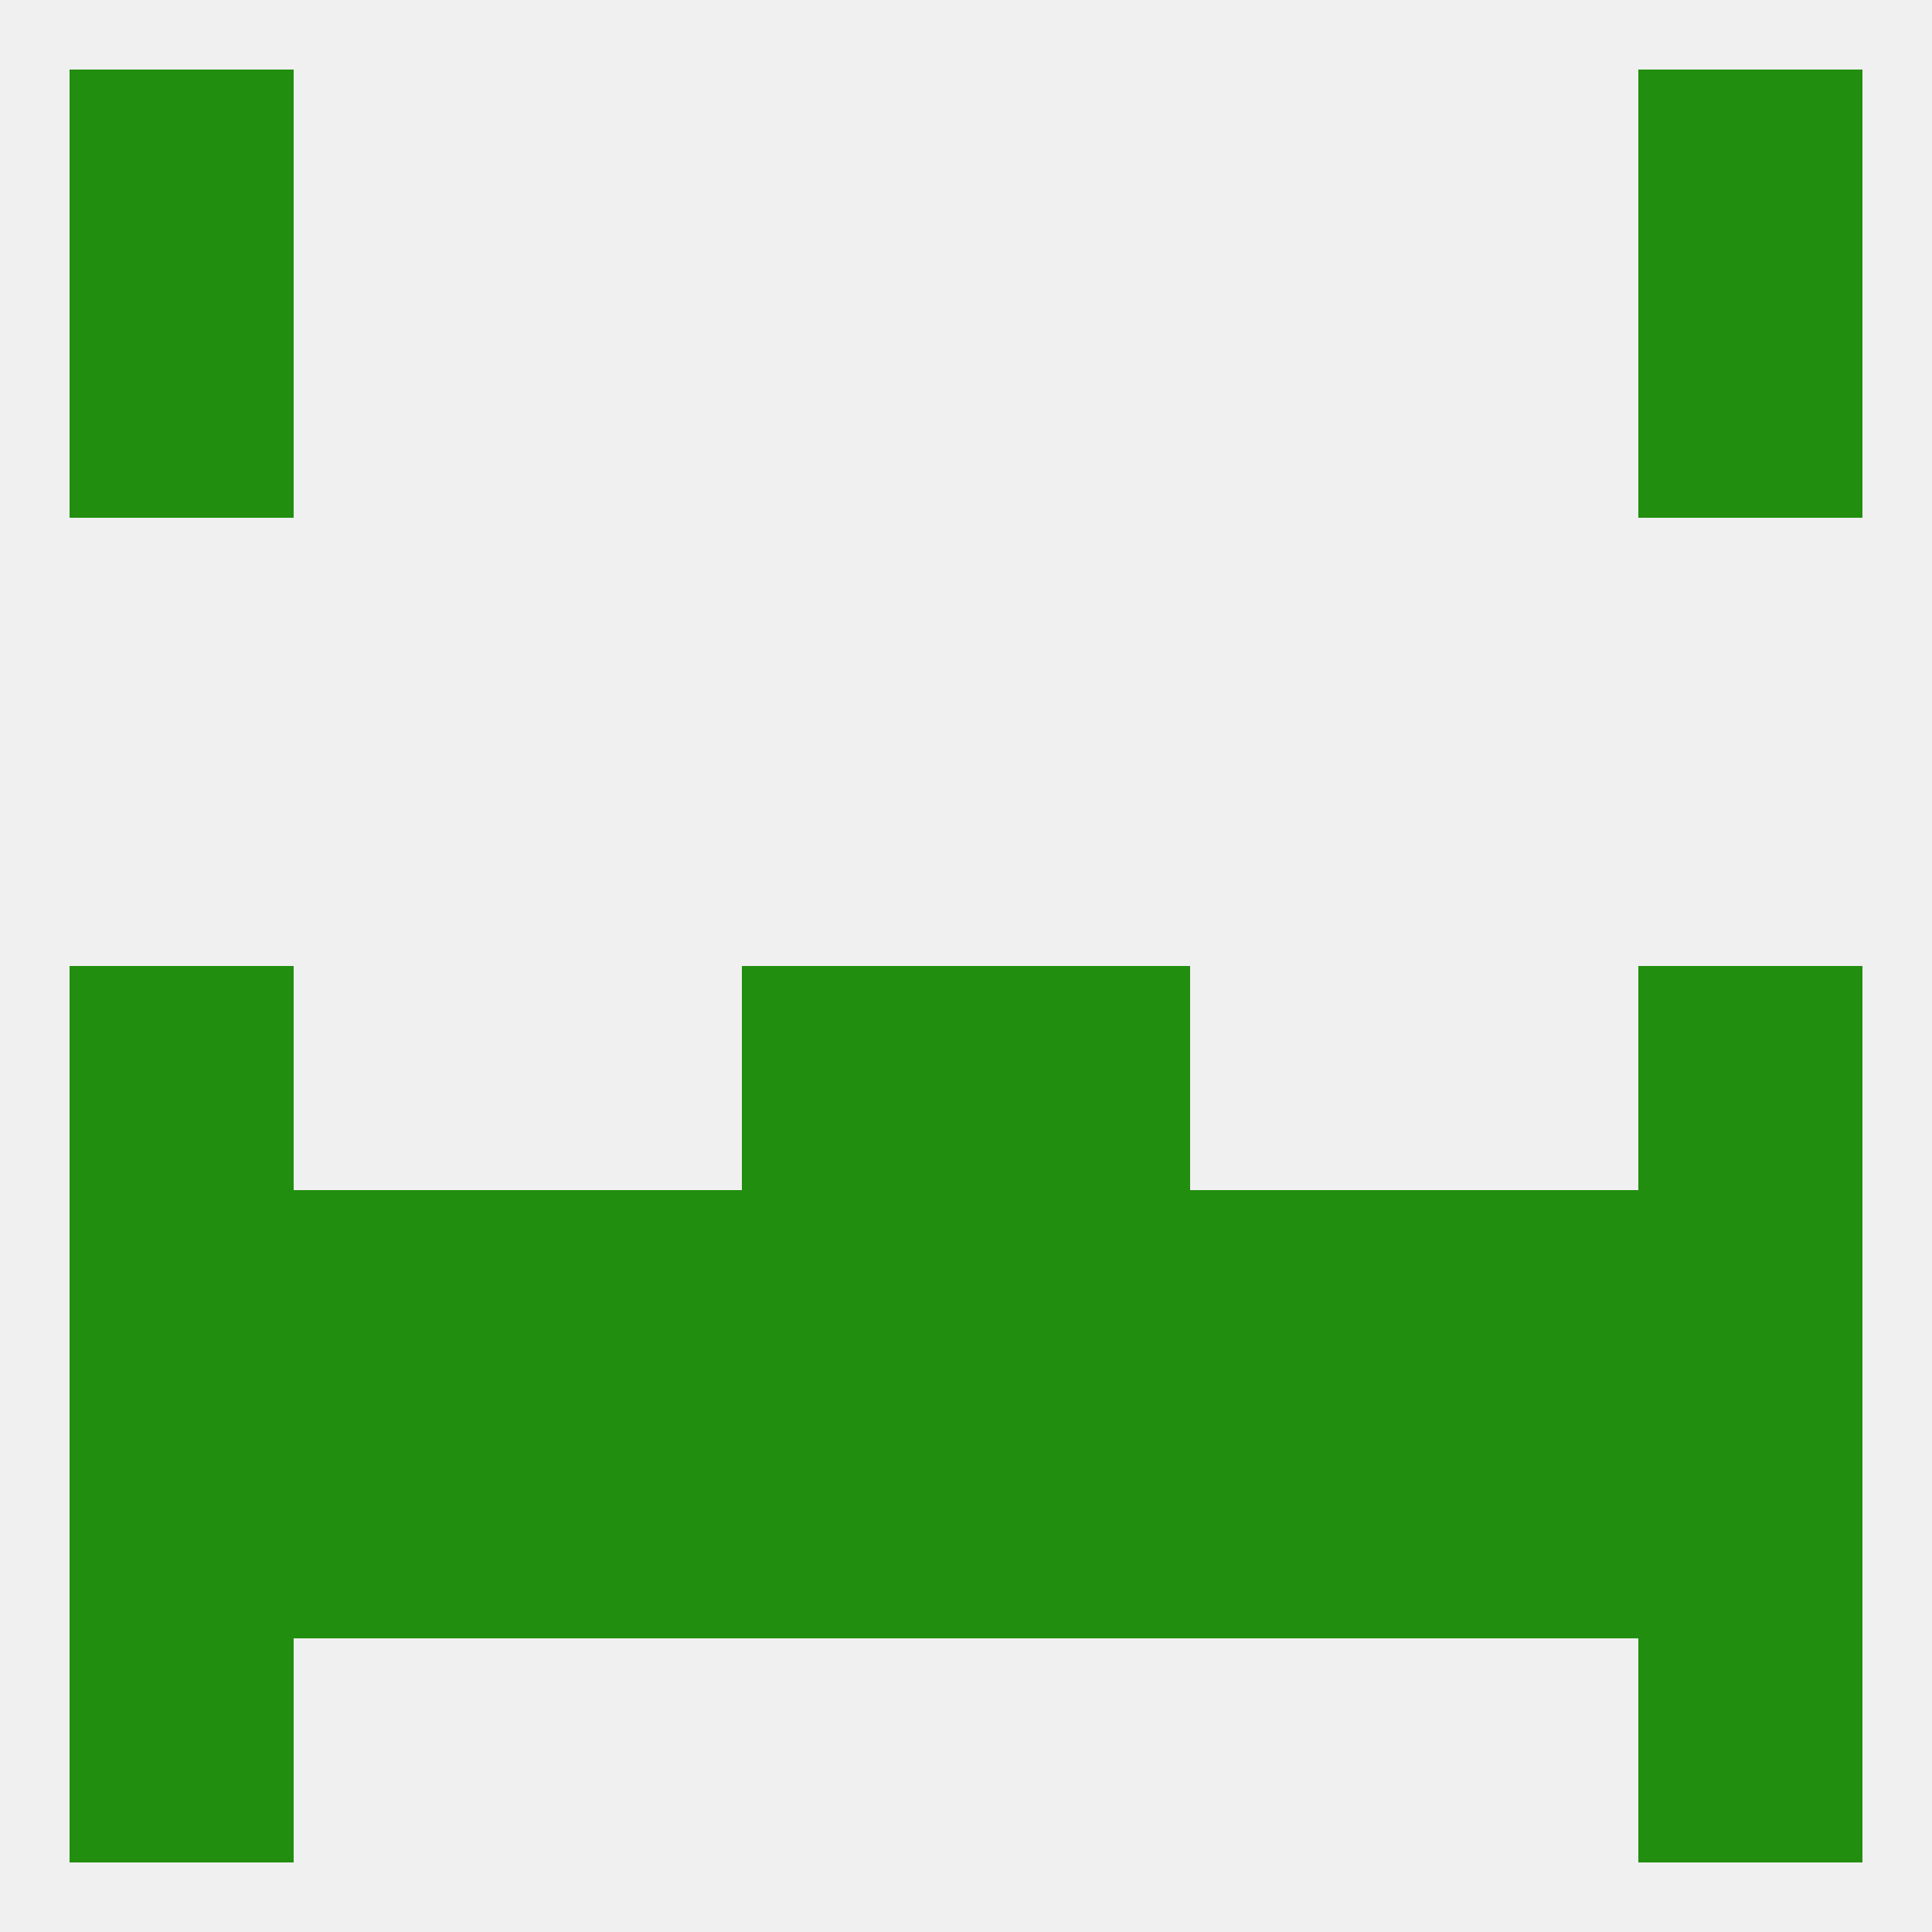
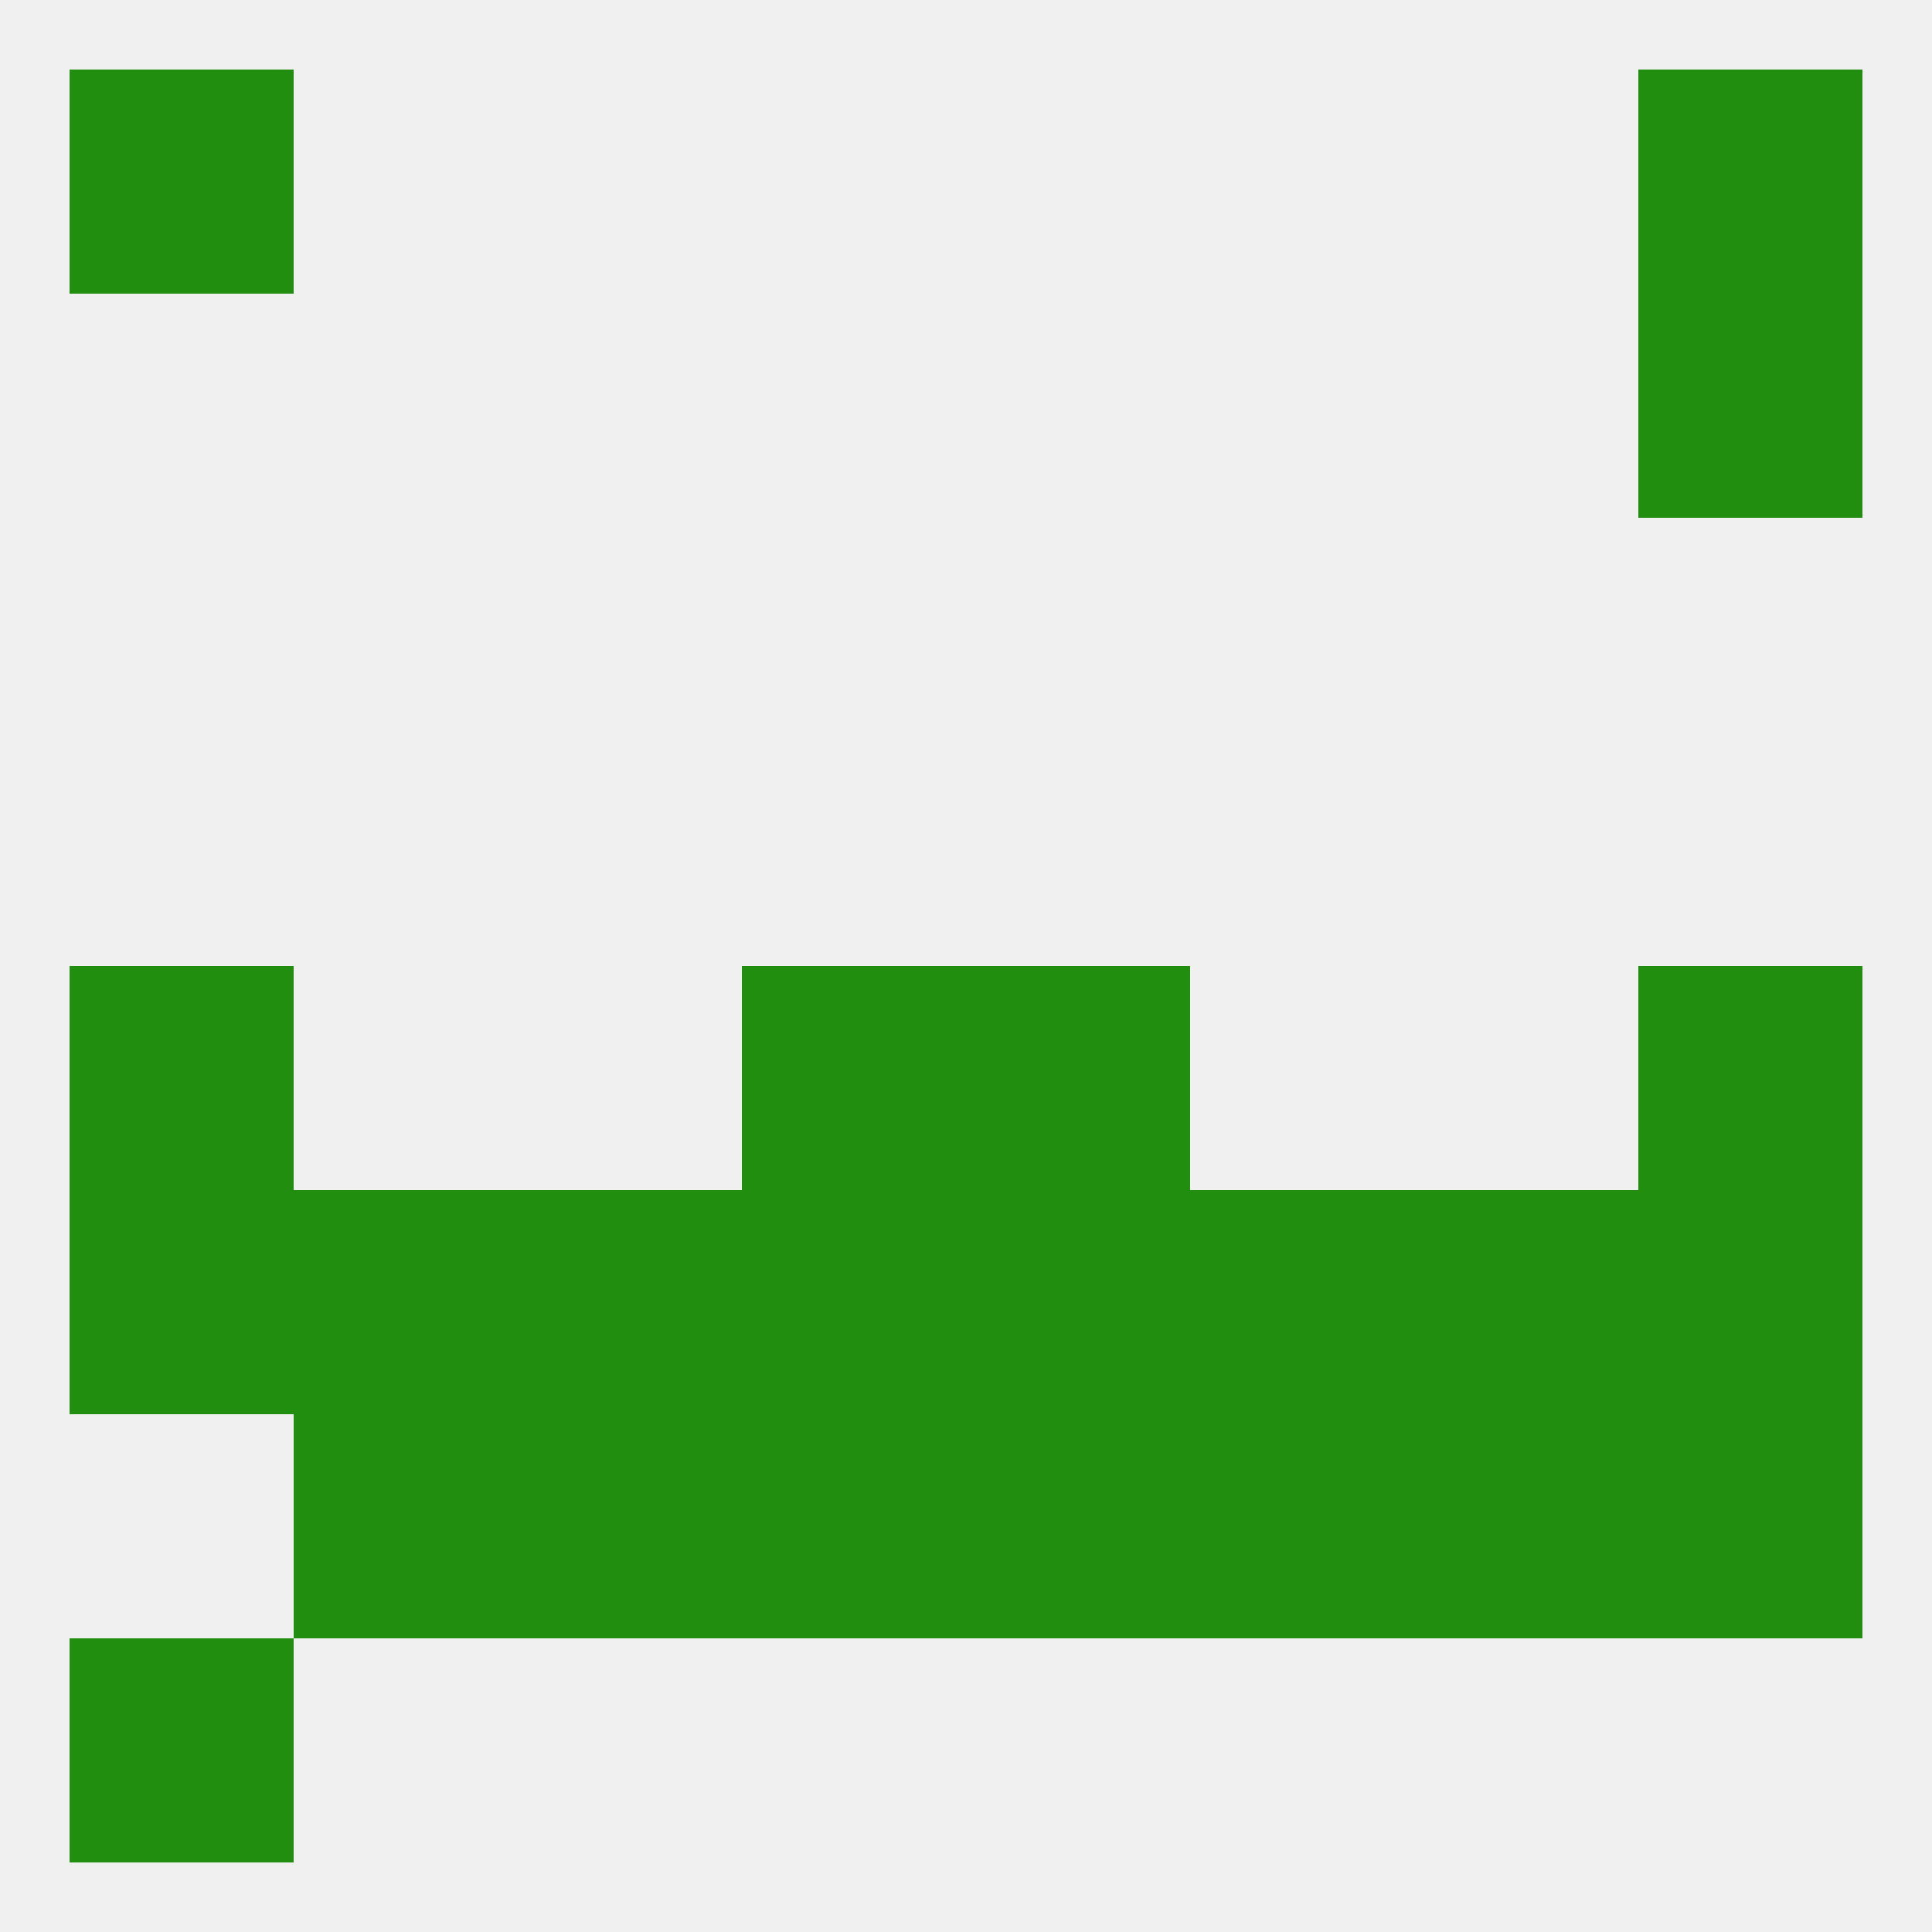
<svg xmlns="http://www.w3.org/2000/svg" version="1.1" baseprofile="full" width="250" height="250" viewBox="0 0 250 250">
  <rect width="100%" height="100%" fill="rgba(240,240,240,255)" />
  <rect x="9" y="9" width="29" height="29" fill="rgba(34,142,15,255)" />
  <rect x="212" y="9" width="29" height="29" fill="rgba(34,142,15,255)" />
-   <rect x="9" y="38" width="29" height="29" fill="rgba(34,142,15,255)" />
  <rect x="212" y="38" width="29" height="29" fill="rgba(34,142,15,255)" />
  <rect x="96" y="125" width="29" height="29" fill="rgba(34,142,15,255)" />
  <rect x="125" y="125" width="29" height="29" fill="rgba(34,142,15,255)" />
  <rect x="9" y="125" width="29" height="29" fill="rgba(34,142,15,255)" />
  <rect x="212" y="125" width="29" height="29" fill="rgba(34,142,15,255)" />
  <rect x="125" y="154" width="29" height="29" fill="rgba(34,142,15,255)" />
  <rect x="9" y="154" width="29" height="29" fill="rgba(34,142,15,255)" />
  <rect x="212" y="154" width="29" height="29" fill="rgba(34,142,15,255)" />
  <rect x="38" y="154" width="29" height="29" fill="rgba(34,142,15,255)" />
  <rect x="154" y="154" width="29" height="29" fill="rgba(34,142,15,255)" />
  <rect x="96" y="154" width="29" height="29" fill="rgba(34,142,15,255)" />
  <rect x="183" y="154" width="29" height="29" fill="rgba(34,142,15,255)" />
  <rect x="67" y="154" width="29" height="29" fill="rgba(34,142,15,255)" />
  <rect x="96" y="183" width="29" height="29" fill="rgba(34,142,15,255)" />
  <rect x="125" y="183" width="29" height="29" fill="rgba(34,142,15,255)" />
  <rect x="38" y="183" width="29" height="29" fill="rgba(34,142,15,255)" />
  <rect x="183" y="183" width="29" height="29" fill="rgba(34,142,15,255)" />
  <rect x="67" y="183" width="29" height="29" fill="rgba(34,142,15,255)" />
  <rect x="154" y="183" width="29" height="29" fill="rgba(34,142,15,255)" />
-   <rect x="9" y="183" width="29" height="29" fill="rgba(34,142,15,255)" />
  <rect x="212" y="183" width="29" height="29" fill="rgba(34,142,15,255)" />
  <rect x="9" y="212" width="29" height="29" fill="rgba(34,142,15,255)" />
-   <rect x="212" y="212" width="29" height="29" fill="rgba(34,142,15,255)" />
</svg>